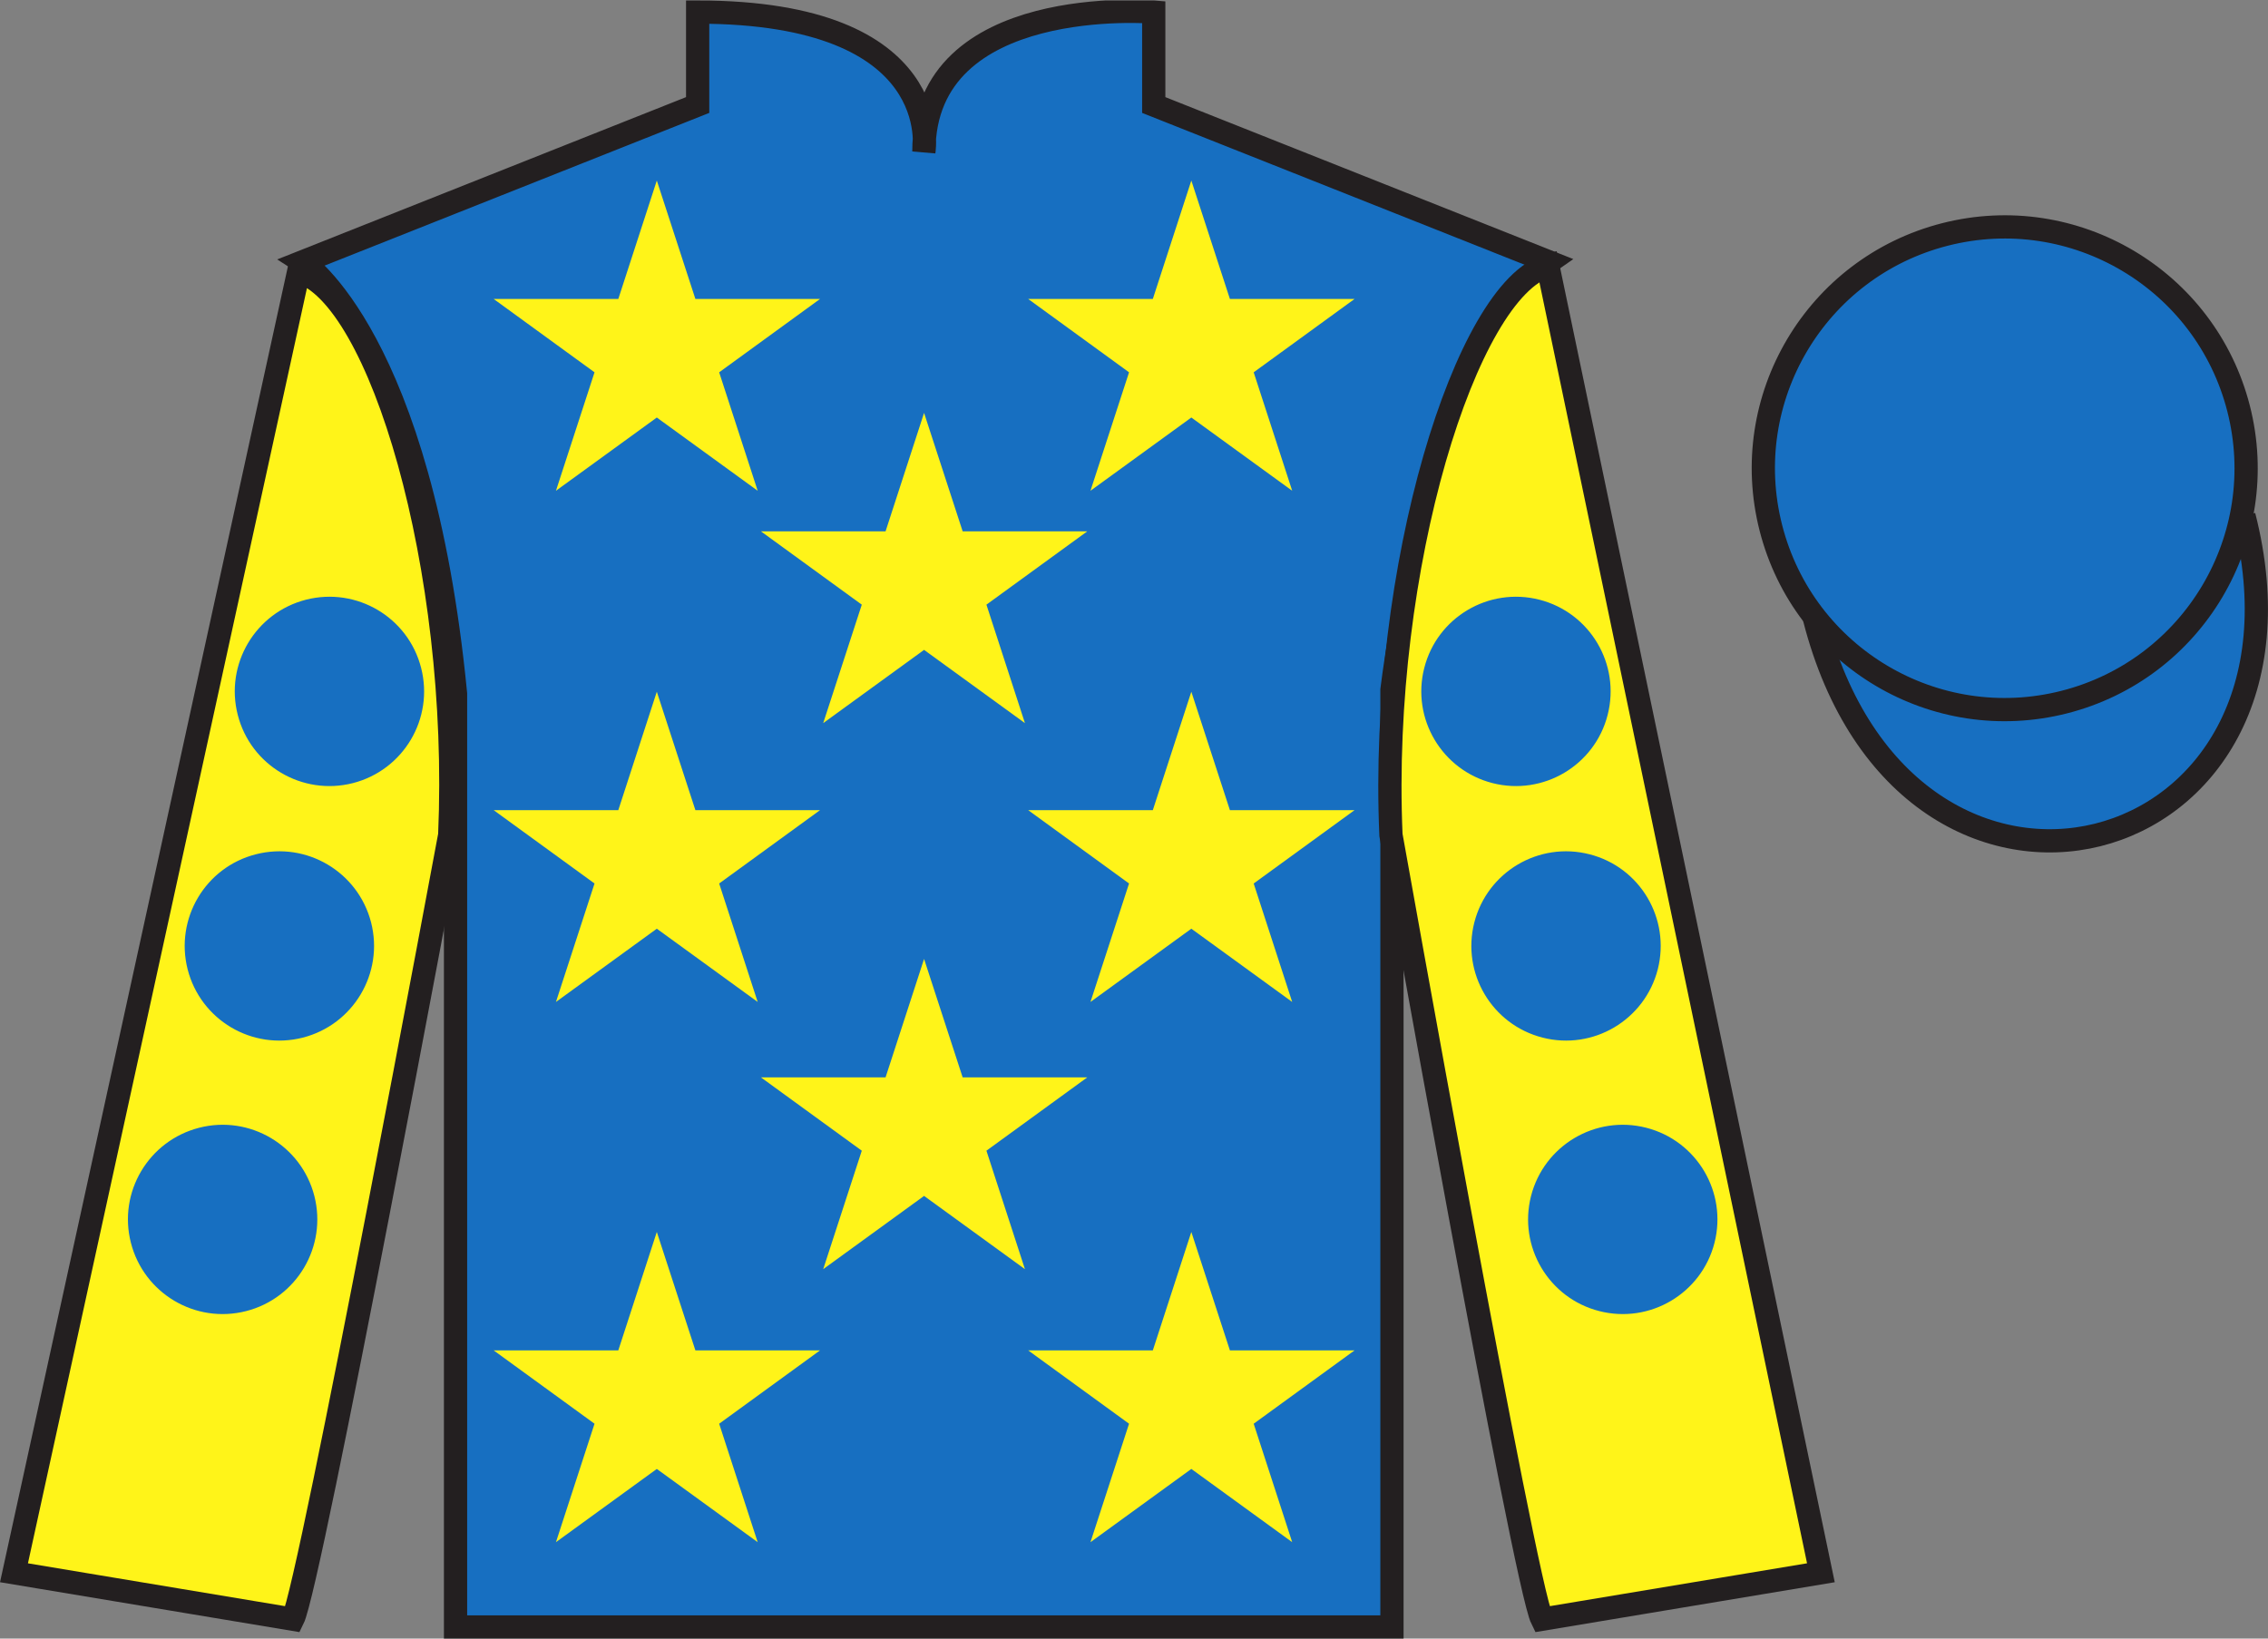
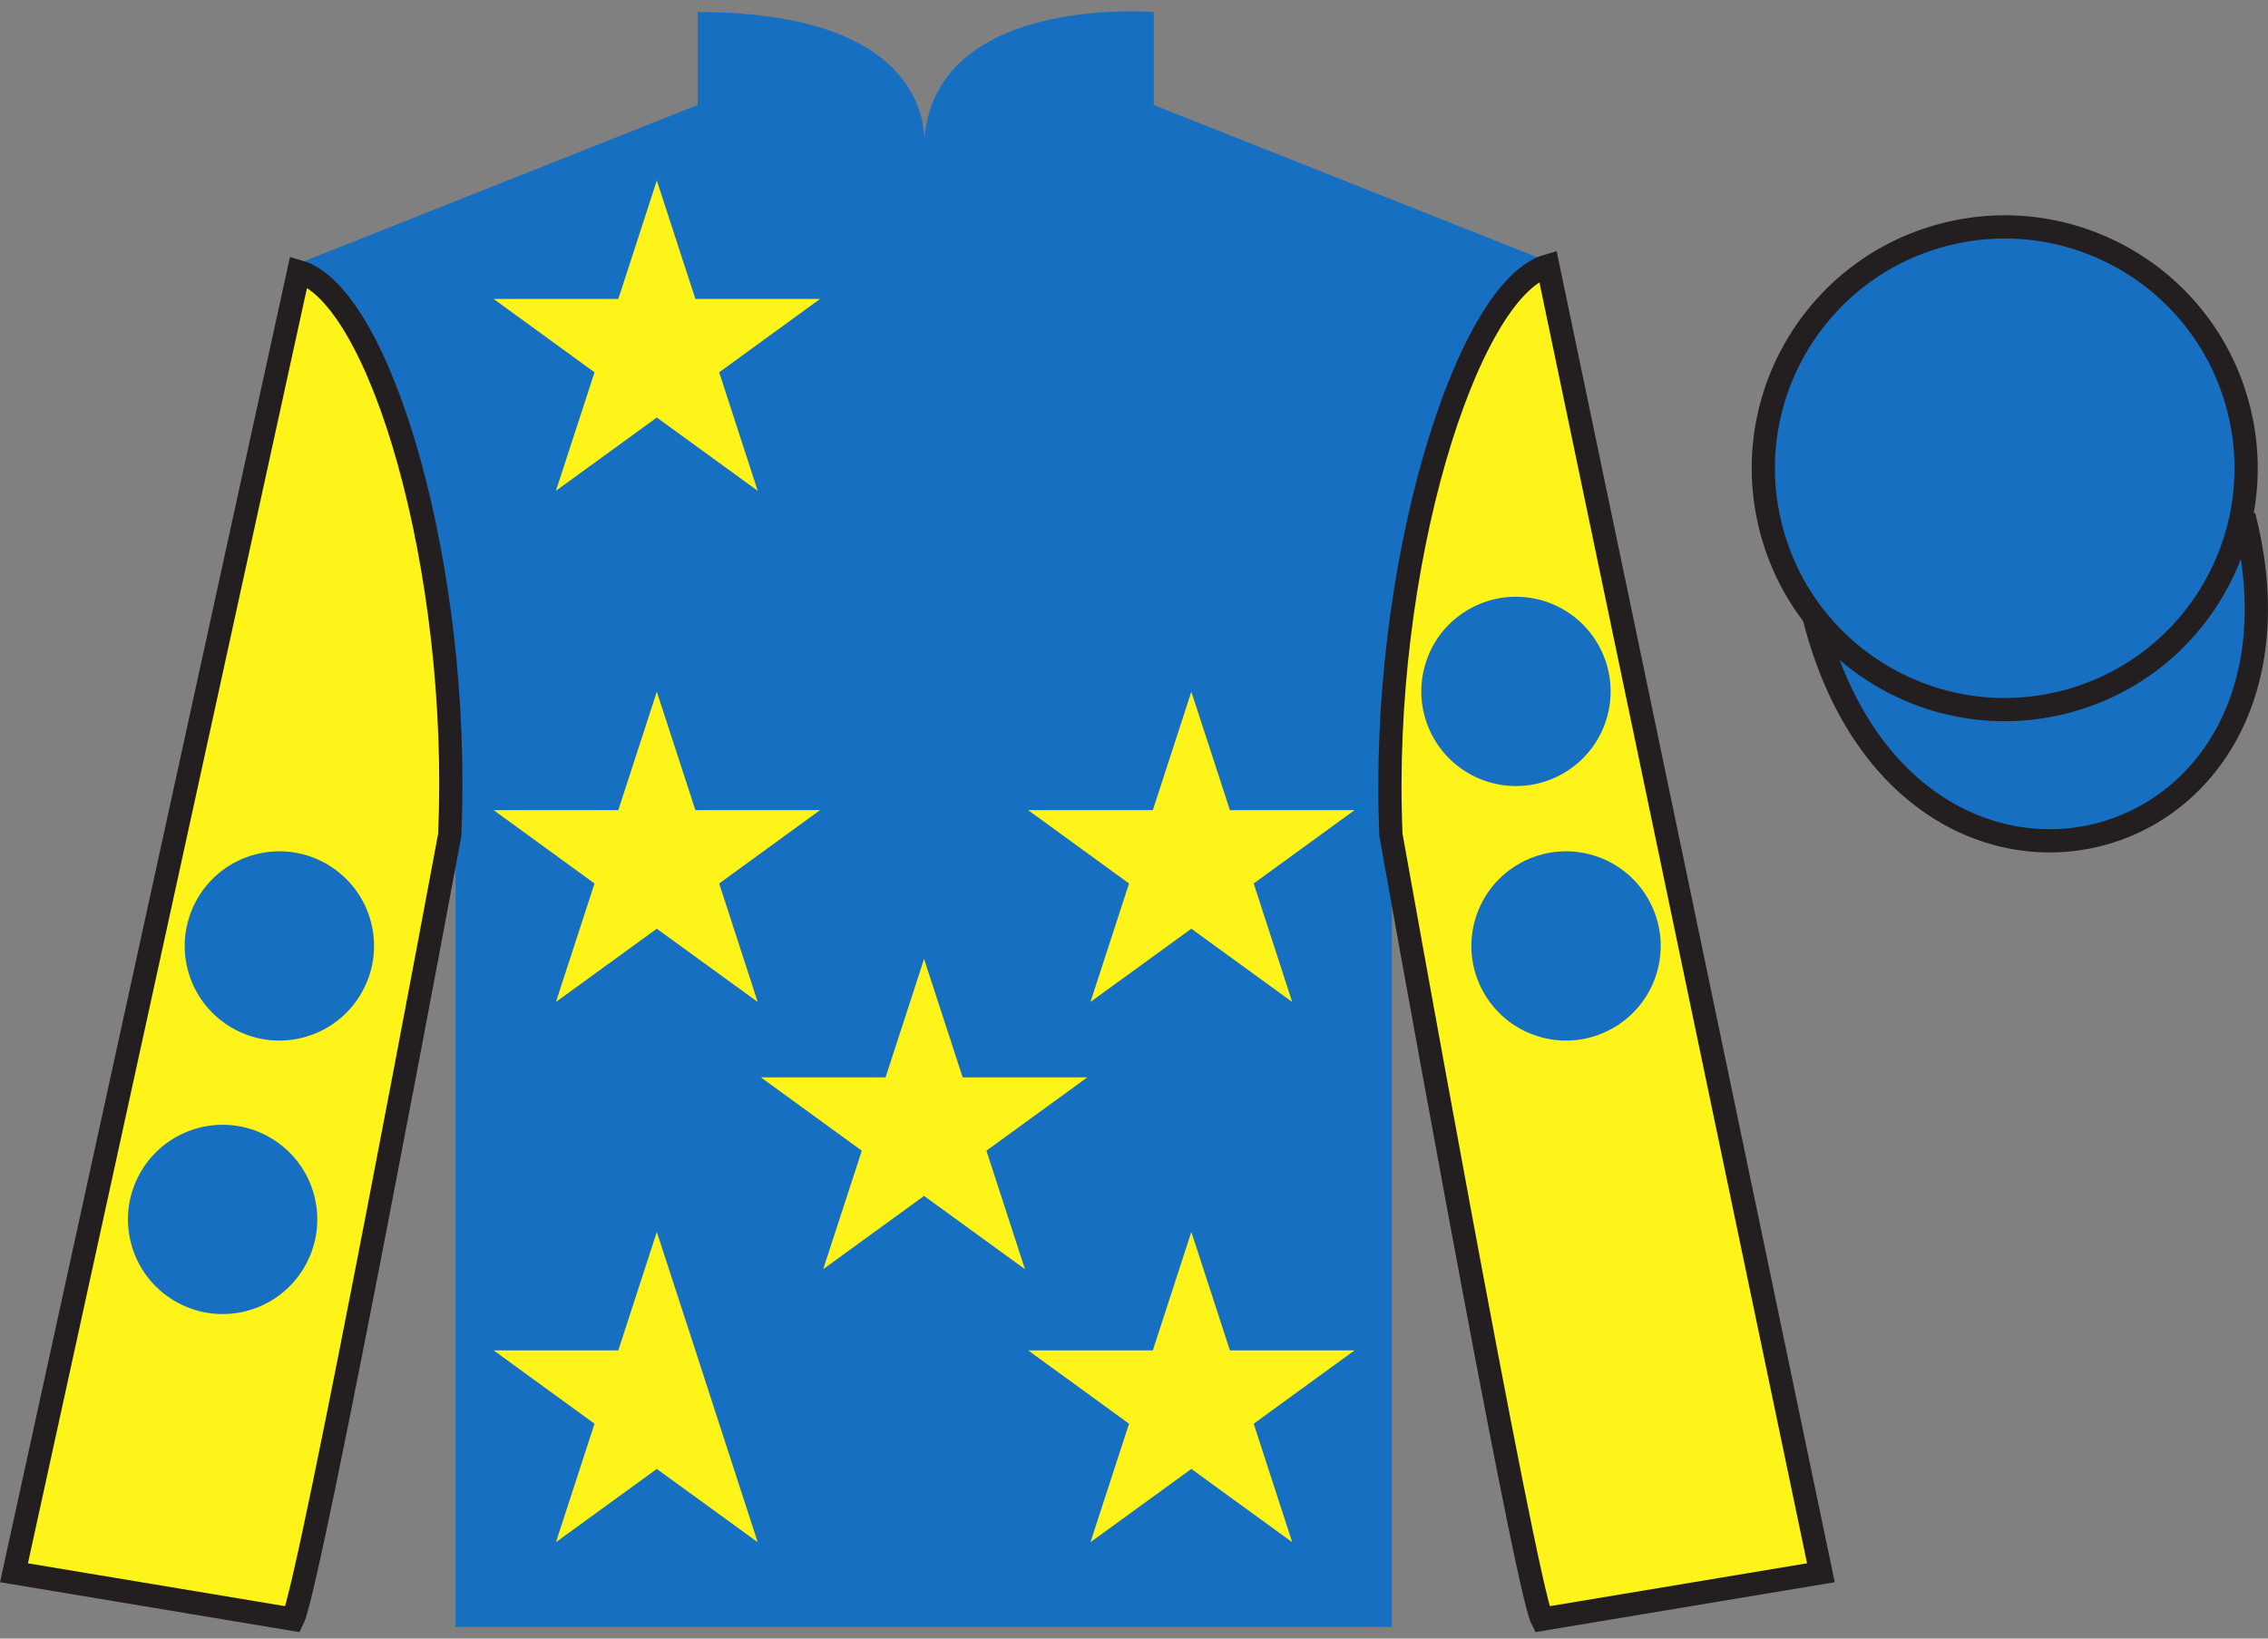
<svg xmlns="http://www.w3.org/2000/svg" width="97.59pt" height="70.52pt" viewBox="0 0 97.59 70.52" version="1.1">
  <rect x="0" y="0" width="97.59" height="70.52" fill="#808080" stroke="none" />
  <defs>
    <clipPath id="clip1">
      <path d="M 0 70.52 L 97.59 70.52 L 97.59 0.02 L 0 0.02 L 0 70.52 Z M 0 70.52 " />
    </clipPath>
  </defs>
  <g id="surface0">
    <g clip-path="url(#clip1)" clip-rule="nonzero">
      <path style="fill-rule:nonzero;fill:rgb(9.02%,43.529%,75.491%);fill-opacity:1;stroke-width:10;stroke-linecap:butt;stroke-linejoin:miter;stroke:rgb(13.73%,12.16%,12.549%);stroke-opacity:1;stroke-miterlimit:4;" d="M 780.703 439.223 C 820.391 283.598 1004.336 331.177 965.547 483.208 " transform="matrix(0.1,0,0,-0.1,0,70.52)" />
      <path style=" stroke:none;fill-rule:nonzero;fill:rgb(9.02%,43.529%,75.491%);fill-opacity:1;" d="M 13.02 11.27 C 13.02 11.27 18.102 14.52 19.602 29.855 C 19.602 29.855 19.602 44.855 19.602 70.02 L 59.895 70.02 L 59.895 29.688 C 59.895 29.688 61.684 14.688 66.645 11.27 L 49.645 4.52 L 49.645 0.52 C 49.645 0.52 39.754 -0.312 39.754 6.52 C 39.754 6.52 40.77 0.52 30.02 0.52 L 30.02 4.52 L 13.02 11.27 " />
-       <path style="fill:none;stroke-width:10;stroke-linecap:butt;stroke-linejoin:miter;stroke:rgb(13.73%,12.16%,12.549%);stroke-opacity:1;stroke-miterlimit:4;" d="M 130.195 592.505 C 130.195 592.505 181.016 560.005 196.016 406.645 C 196.016 406.645 196.016 256.645 196.016 5.005 L 598.945 5.005 L 598.945 408.325 C 598.945 408.325 616.836 558.325 666.445 592.505 L 496.445 660.005 L 496.445 700.005 C 496.445 700.005 397.539 708.325 397.539 640.005 C 397.539 640.005 407.695 700.005 300.195 700.005 L 300.195 660.005 L 130.195 592.505 Z M 130.195 592.505 " transform="matrix(0.1,0,0,-0.1,0,70.52)" />
      <path style=" stroke:none;fill-rule:nonzero;fill:rgb(100%,95.41%,10.001%);fill-opacity:1;" d="M 12.602 69.688 C 13.352 68.188 19.352 35.938 19.352 35.938 C 19.852 24.438 16.352 12.688 12.852 11.688 L 0.602 67.688 L 12.602 69.688 " />
      <path style="fill:none;stroke-width:10;stroke-linecap:butt;stroke-linejoin:miter;stroke:rgb(13.73%,12.16%,12.549%);stroke-opacity:1;stroke-miterlimit:4;" d="M 126.016 8.325 C 133.516 23.325 193.516 345.825 193.516 345.825 C 198.516 460.825 163.516 578.325 128.516 588.325 L 6.016 28.325 L 126.016 8.325 Z M 126.016 8.325 " transform="matrix(0.1,0,0,-0.1,0,70.52)" />
      <path style=" stroke:none;fill-rule:nonzero;fill:rgb(100%,95.41%,10.001%);fill-opacity:1;" d="M 78.352 67.688 L 66.602 11.438 C 63.102 12.438 59.352 24.438 59.852 35.938 C 59.852 35.938 65.602 68.188 66.352 69.688 L 78.352 67.688 " />
      <path style="fill:none;stroke-width:10;stroke-linecap:butt;stroke-linejoin:miter;stroke:rgb(13.73%,12.16%,12.549%);stroke-opacity:1;stroke-miterlimit:4;" d="M 783.516 28.325 L 666.016 590.825 C 631.016 580.825 593.516 460.825 598.516 345.825 C 598.516 345.825 656.016 23.325 663.516 8.325 L 783.516 28.325 Z M 783.516 28.325 " transform="matrix(0.1,0,0,-0.1,0,70.52)" />
      <path style=" stroke:none;fill-rule:nonzero;fill:rgb(9.02%,43.529%,75.491%);fill-opacity:1;" d="M 88.828 30.215 C 94.387 28.797 97.742 23.141 96.324 17.582 C 94.906 12.027 89.25 8.672 83.691 10.09 C 78.137 11.508 74.781 17.16 76.199 22.719 C 77.617 28.277 83.27 31.633 88.828 30.215 " />
      <path style="fill:none;stroke-width:10;stroke-linecap:butt;stroke-linejoin:miter;stroke:rgb(13.73%,12.16%,12.549%);stroke-opacity:1;stroke-miterlimit:4;" d="M 888.281 403.052 C 943.867 417.231 977.422 473.794 963.242 529.38 C 949.062 584.927 892.5 618.481 836.914 604.302 C 781.367 590.122 747.812 533.598 761.992 478.012 C 776.172 422.427 832.695 388.872 888.281 403.052 Z M 888.281 403.052 " transform="matrix(0.1,0,0,-0.1,0,70.52)" />
-       <path style=" stroke:none;fill-rule:nonzero;fill:rgb(100%,95.41%,10.001%);fill-opacity:1;" d="M 39.762 17.77 L 41.422 22.867 L 46.785 22.867 L 42.445 26.023 L 44.102 31.121 L 39.762 27.969 L 35.422 31.121 L 37.082 26.023 L 32.742 22.867 L 38.105 22.867 L 39.762 17.77 " />
      <path style=" stroke:none;fill-rule:nonzero;fill:rgb(100%,95.41%,10.001%);fill-opacity:1;" d="M 39.762 41.27 L 41.422 46.367 L 46.785 46.367 L 42.445 49.523 L 44.102 54.621 L 39.762 51.469 L 35.422 54.621 L 37.082 49.523 L 32.742 46.367 L 38.105 46.367 L 39.762 41.27 " />
      <path style=" stroke:none;fill-rule:nonzero;fill:rgb(100%,95.41%,10.001%);fill-opacity:1;" d="M 28.262 29.77 L 29.922 34.867 L 35.285 34.867 L 30.945 38.023 L 32.602 43.121 L 28.262 39.969 L 23.922 43.121 L 25.582 38.023 L 21.242 34.867 L 26.605 34.867 L 28.262 29.77 " />
      <path style=" stroke:none;fill-rule:nonzero;fill:rgb(100%,95.41%,10.001%);fill-opacity:1;" d="M 51.262 29.77 L 52.922 34.867 L 58.285 34.867 L 53.945 38.023 L 55.602 43.121 L 51.262 39.969 L 46.922 43.121 L 48.582 38.023 L 44.242 34.867 L 49.605 34.867 L 51.262 29.77 " />
      <path style=" stroke:none;fill-rule:nonzero;fill:rgb(100%,95.41%,10.001%);fill-opacity:1;" d="M 28.262 7.77 L 29.922 12.867 L 35.285 12.867 L 30.945 16.023 L 32.602 21.121 L 28.262 17.969 L 23.922 21.121 L 25.582 16.023 L 21.242 12.867 L 26.605 12.867 L 28.262 7.77 " />
-       <path style=" stroke:none;fill-rule:nonzero;fill:rgb(100%,95.41%,10.001%);fill-opacity:1;" d="M 51.262 7.77 L 52.922 12.867 L 58.285 12.867 L 53.945 16.023 L 55.602 21.121 L 51.262 17.969 L 46.922 21.121 L 48.582 16.023 L 44.242 12.867 L 49.605 12.867 L 51.262 7.77 " />
-       <path style=" stroke:none;fill-rule:nonzero;fill:rgb(100%,95.41%,10.001%);fill-opacity:1;" d="M 28.262 53.02 L 29.922 58.117 L 35.285 58.117 L 30.945 61.273 L 32.602 66.371 L 28.262 63.219 L 23.922 66.371 L 25.582 61.273 L 21.242 58.117 L 26.605 58.117 L 28.262 53.02 " />
+       <path style=" stroke:none;fill-rule:nonzero;fill:rgb(100%,95.41%,10.001%);fill-opacity:1;" d="M 28.262 53.02 L 29.922 58.117 L 30.945 61.273 L 32.602 66.371 L 28.262 63.219 L 23.922 66.371 L 25.582 61.273 L 21.242 58.117 L 26.605 58.117 L 28.262 53.02 " />
      <path style=" stroke:none;fill-rule:nonzero;fill:rgb(100%,95.41%,10.001%);fill-opacity:1;" d="M 51.262 53.02 L 52.922 58.117 L 58.285 58.117 L 53.945 61.273 L 55.602 66.371 L 51.262 63.219 L 46.922 66.371 L 48.582 61.273 L 44.242 58.117 L 49.605 58.117 L 51.262 53.02 " />
      <path style=" stroke:none;fill-rule:nonzero;fill:rgb(9.02%,43.529%,75.491%);fill-opacity:1;" d="M 66.375 44.656 C 68.555 45.215 70.773 43.898 71.332 41.719 C 71.887 39.539 70.574 37.32 68.395 36.766 C 66.215 36.207 63.996 37.523 63.438 39.703 C 62.883 41.883 64.195 44.098 66.375 44.656 " />
      <path style=" stroke:none;fill-rule:nonzero;fill:rgb(9.02%,43.529%,75.491%);fill-opacity:1;" d="M 64.223 33.703 C 66.402 34.258 68.621 32.945 69.176 30.766 C 69.734 28.586 68.418 26.367 66.238 25.809 C 64.059 25.254 61.84 26.566 61.285 28.746 C 60.727 30.926 62.043 33.145 64.223 33.703 " />
-       <path style=" stroke:none;fill-rule:nonzero;fill:rgb(9.02%,43.529%,75.491%);fill-opacity:1;" d="M 68.816 56.426 C 70.996 56.984 73.215 55.668 73.773 53.488 C 74.328 51.309 73.016 49.094 70.836 48.535 C 68.656 47.977 66.438 49.293 65.879 51.473 C 65.324 53.652 66.637 55.871 68.816 56.426 " />
      <path style=" stroke:none;fill-rule:nonzero;fill:rgb(9.02%,43.529%,75.491%);fill-opacity:1;" d="M 13.031 44.656 C 10.848 45.215 8.633 43.898 8.074 41.719 C 7.52 39.539 8.832 37.32 11.012 36.766 C 13.191 36.207 15.41 37.523 15.969 39.703 C 16.523 41.883 15.207 44.098 13.031 44.656 " />
-       <path style=" stroke:none;fill-rule:nonzero;fill:rgb(9.02%,43.529%,75.491%);fill-opacity:1;" d="M 15.184 33.703 C 13.004 34.258 10.785 32.945 10.23 30.766 C 9.672 28.586 10.988 26.367 13.168 25.809 C 15.348 25.254 17.566 26.566 18.121 28.746 C 18.68 30.926 17.363 33.145 15.184 33.703 " />
      <path style=" stroke:none;fill-rule:nonzero;fill:rgb(9.02%,43.529%,75.491%);fill-opacity:1;" d="M 10.59 56.426 C 8.41 56.984 6.191 55.668 5.633 53.488 C 5.074 51.309 6.391 49.094 8.57 48.535 C 10.75 47.977 12.969 49.293 13.527 51.473 C 14.082 53.652 12.766 55.871 10.59 56.426 " />
    </g>
  </g>
</svg>